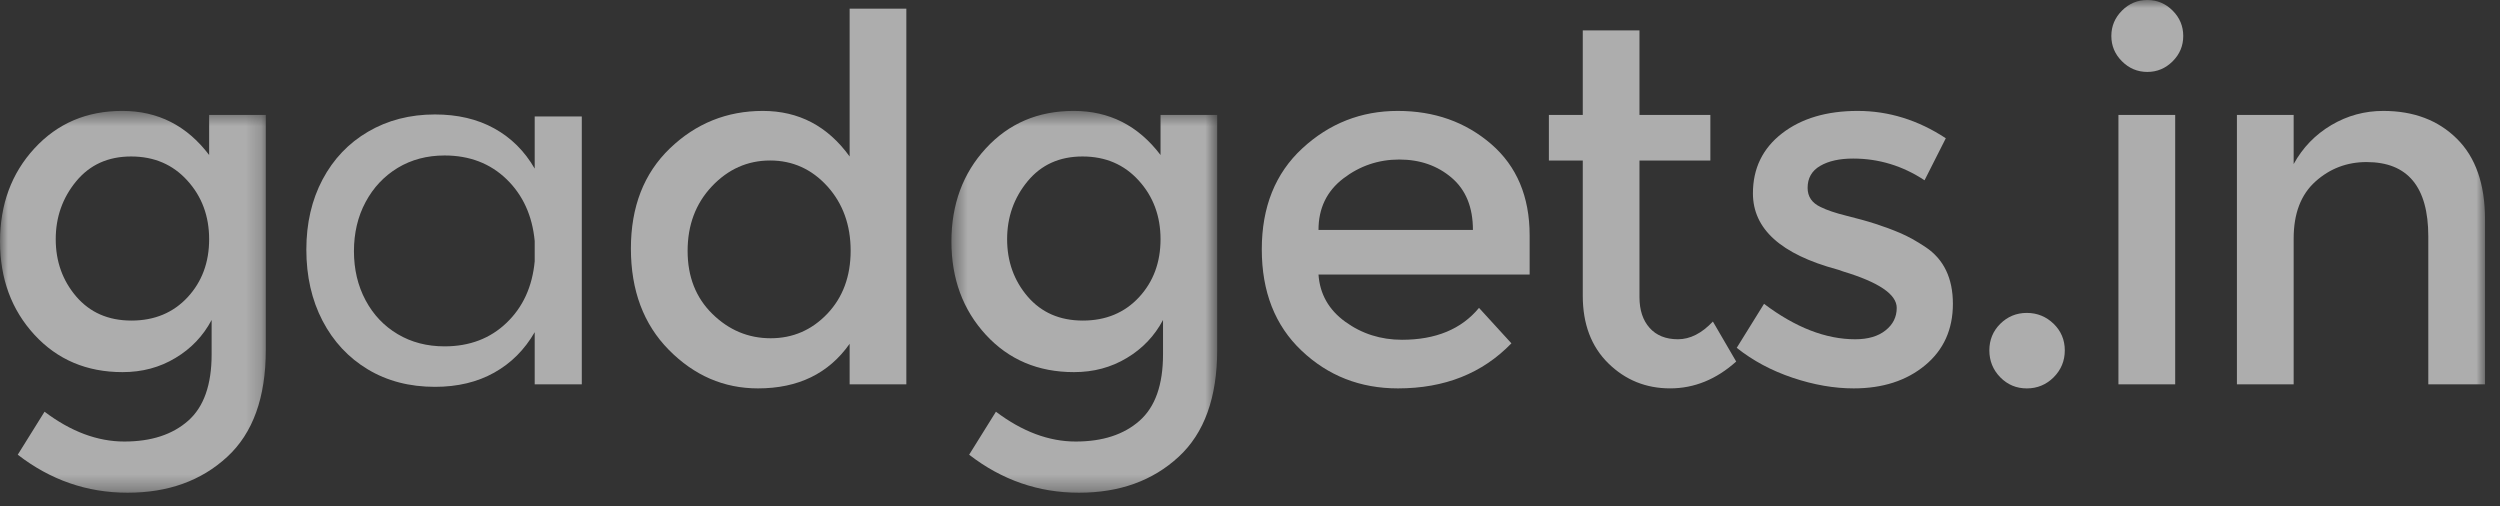
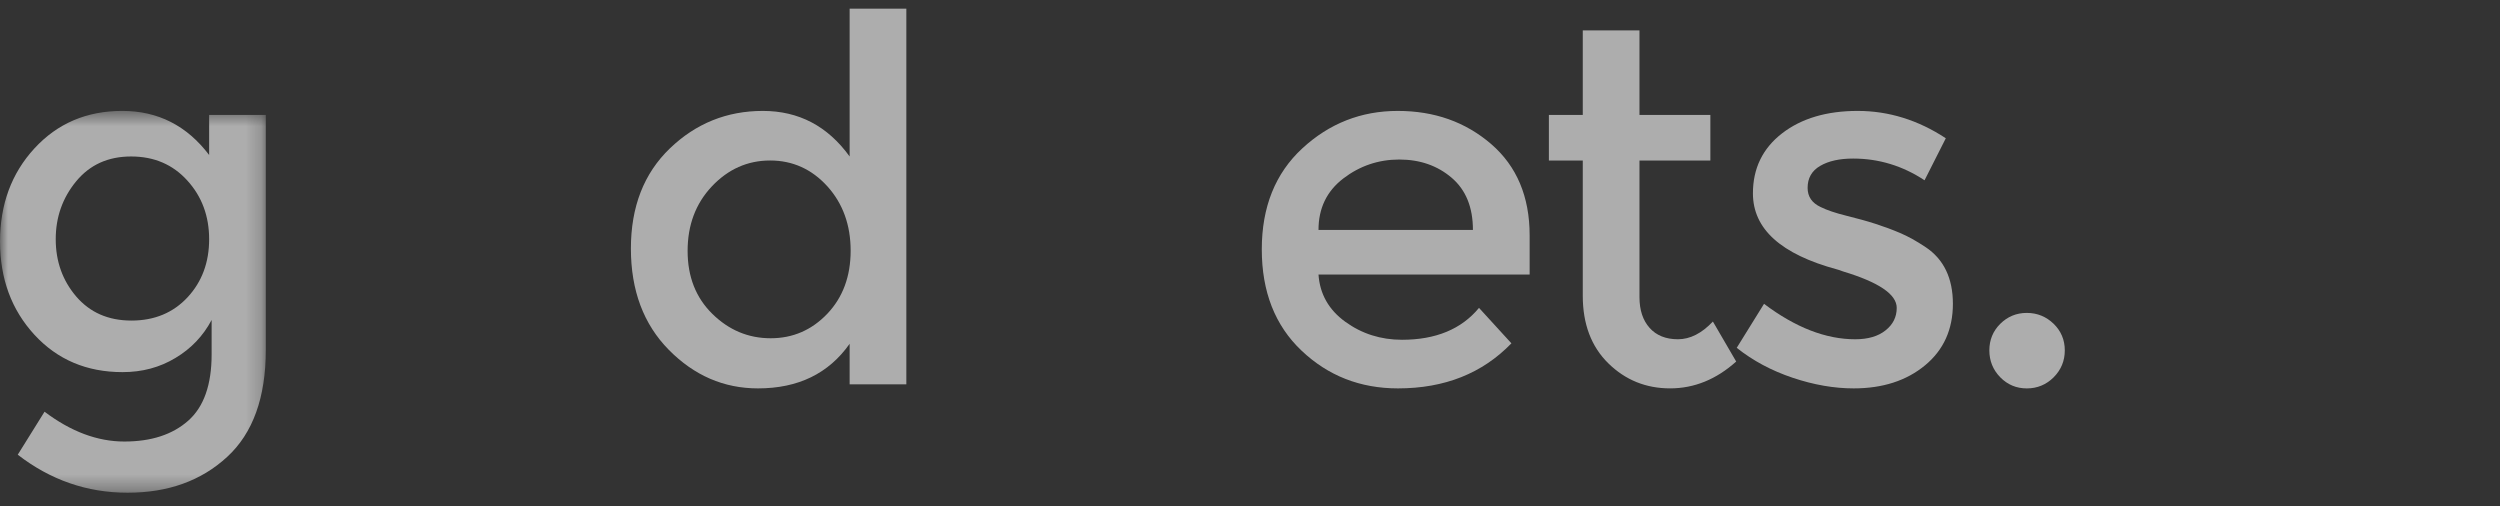
<svg xmlns="http://www.w3.org/2000/svg" xmlns:xlink="http://www.w3.org/1999/xlink" width="158px" height="32px" viewBox="0 0 158 32" version="1.1">
  <rect x="0" y="0" width="158" height="32" fill="#333333" stroke="none" />
  <title>brand-5</title>
  <desc>Created with Sketch.</desc>
  <defs>
    <polygon id="path-1" points="0.002 0.538 16.799 0.538 16.799 24.667 0.002 24.667" />
-     <polygon id="path-3" points="0.463 0.538 17.26 0.538 17.26 24.667 0.463 24.667" />
-     <polygon id="path-5" points="0 32.138 157.053 32.138 157.053 0.999 0 0.999" />
  </defs>
  <g id="New-AxumGear" stroke="none" stroke-width="1" fill="none" fill-rule="evenodd" transform="translate(-371, -2771)" opacity="0.6">
    <g id="Group-7" transform="translate(288, 2707)">
      <g id="brand-5" transform="translate(83, 63)">
        <g id="Group-3" transform="translate(0, 7.471)">
          <mask id="mask-2" fill="white">
            <use xlink:href="#path-1" />
          </mask>
          <g id="Clip-2" />
          <path d="M3.522,8.647 C3.522,10.047 3.951,11.253 4.815,12.266 C5.682,13.277 6.842,13.789 8.306,13.789 C9.767,13.789 10.948,13.293 11.858,12.314 C12.764,11.335 13.218,10.111 13.218,8.647 C13.218,7.189 12.759,5.949 11.839,4.938 C10.922,3.925 9.738,3.418 8.287,3.418 C6.836,3.418 5.682,3.938 4.815,4.986 C3.951,6.034 3.522,7.253 3.522,8.647 Z M16.799,0.794 L16.799,15.642 C16.799,18.647 15.986,20.909 14.354,22.407 C12.719,23.914 10.623,24.669 8.063,24.669 C5.503,24.669 3.188,23.866 1.122,22.266 L2.815,19.549 C4.479,20.805 6.159,21.434 7.858,21.434 C9.554,21.434 10.898,20.997 11.89,20.122 C12.882,19.247 13.375,17.85 13.375,15.927 L13.375,13.751 C12.842,14.757 12.082,15.559 11.09,16.151 C10.098,16.751 8.983,17.047 7.746,17.047 C5.482,17.047 3.626,16.261 2.175,14.685 C0.724,13.106 0.002,11.143 0.002,8.794 C0.002,6.45 0.724,4.485 2.175,2.909 C3.626,1.33 5.476,0.538 7.727,0.538 C9.98,0.538 11.807,1.466 13.218,3.325 L13.218,0.794 L16.799,0.794 Z" id="Fill-1" fill="#FFFFFF" mask="url(#mask-2)" />
        </g>
-         <path d="M32.017,21.4 C33.051,20.41 33.643,19.114 33.793,17.514 L33.793,16.234 C33.643,14.634 33.051,13.333 32.017,12.328 C30.982,11.328 29.675,10.826 28.097,10.826 C26.987,10.826 26.001,11.088 25.137,11.608 C24.273,12.133 23.595,12.853 23.105,13.77 C22.614,14.685 22.369,15.722 22.369,16.874 C22.369,18.024 22.614,19.061 23.105,19.978 C23.595,20.896 24.273,21.608 25.137,22.12 C26.001,22.634 26.987,22.89 28.097,22.89 C29.675,22.89 30.982,22.394 32.017,21.4 Z M36.769,8.362 L36.769,25.29 L33.793,25.29 L33.793,21.994 C33.153,23.104 32.299,23.957 31.233,24.552 C30.166,25.149 28.918,25.448 27.489,25.448 C25.889,25.448 24.475,25.082 23.249,24.346 C22.022,23.608 21.07,22.586 20.385,21.274 C19.702,19.962 19.361,18.461 19.361,16.776 C19.361,15.114 19.702,13.634 20.385,12.346 C21.07,11.056 22.027,10.045 23.265,9.322 C24.502,8.597 25.91,8.234 27.489,8.234 C28.918,8.234 30.166,8.525 31.233,9.114 C32.299,9.701 33.153,10.546 33.793,11.656 L33.793,8.362 L36.769,8.362 Z" id="Fill-4" fill="#FFFFFF" />
        <path d="M43.457,16.858 C43.457,18.487 43.977,19.815 45.025,20.842 C46.067,21.863 47.294,22.378 48.705,22.378 C50.113,22.378 51.305,21.858 52.289,20.826 C53.27,19.791 53.761,18.463 53.761,16.842 C53.761,15.223 53.27,13.863 52.289,12.775 C51.305,11.693 50.099,11.143 48.673,11.143 C47.243,11.143 46.017,11.693 44.993,12.775 C43.966,13.863 43.457,15.223 43.457,16.858 M42.273,23.114 C40.673,21.493 39.873,19.357 39.873,16.711 C39.873,14.066 40.694,11.957 42.337,10.378 C43.977,8.802 45.937,8.01 48.209,8.01 C50.481,8.01 52.307,8.967 53.697,10.89 L53.697,1.546 L57.281,1.546 L57.281,25.29 L53.697,25.29 L53.697,22.727 C52.374,24.607 50.443,25.546 47.905,25.546 C45.747,25.546 43.873,24.733 42.273,23.114" id="Fill-6" fill="#FFFFFF" />
        <g id="Group-10" transform="translate(59.667, 7.471)">
          <mask id="mask-4" fill="white">
            <use xlink:href="#path-3" />
          </mask>
          <g id="Clip-9" />
          <path d="M3.983,8.647 C3.983,10.047 4.412,11.253 5.276,12.266 C6.143,13.277 7.303,13.789 8.767,13.789 C10.228,13.789 11.409,13.293 12.319,12.314 C13.225,11.335 13.679,10.111 13.679,8.647 C13.679,7.189 13.22,5.949 12.3,4.938 C11.383,3.925 10.199,3.418 8.748,3.418 C7.297,3.418 6.143,3.938 5.276,4.986 C4.412,6.034 3.983,7.253 3.983,8.647 Z M17.26,0.794 L17.26,15.642 C17.26,18.647 16.447,20.909 14.815,22.407 C13.18,23.914 11.084,24.669 8.524,24.669 C5.964,24.669 3.649,23.866 1.583,22.266 L3.276,19.549 C4.94,20.805 6.62,21.434 8.319,21.434 C10.015,21.434 11.359,20.997 12.351,20.122 C13.343,19.247 13.836,17.85 13.836,15.927 L13.836,13.751 C13.303,14.757 12.543,15.559 11.551,16.151 C10.559,16.751 9.444,17.047 8.207,17.047 C5.943,17.047 4.087,16.261 2.636,14.685 C1.185,13.106 0.463,11.143 0.463,8.794 C0.463,6.45 1.185,4.485 2.636,2.909 C4.087,1.33 5.937,0.538 8.188,0.538 C10.441,0.538 12.268,1.466 13.679,3.325 L13.679,0.794 L17.26,0.794 Z" id="Fill-8" fill="#FFFFFF" mask="url(#mask-4)" />
        </g>
        <path d="M83.329,15.53 L93.089,15.53 C93.089,14.098 92.641,12.999 91.745,12.234 C90.846,11.469 89.745,11.082 88.433,11.082 C87.121,11.082 85.94,11.482 84.897,12.279 C83.849,13.082 83.329,14.165 83.329,15.53 Z M96.673,18.349 L83.329,18.349 C83.412,19.583 83.98,20.583 85.025,21.338 C86.068,22.093 87.265,22.474 88.606,22.474 C90.74,22.474 92.364,21.802 93.473,20.458 L95.521,22.698 C93.686,24.597 91.297,25.546 88.353,25.546 C85.961,25.546 83.932,24.749 82.257,23.159 C80.582,21.573 79.745,19.437 79.745,16.759 C79.745,14.082 80.598,11.957 82.305,10.378 C84.012,8.802 86.022,8.01 88.337,8.01 C90.652,8.01 92.617,8.706 94.241,10.103 C95.86,11.503 96.673,13.426 96.673,15.879 L96.673,18.349 Z" id="Fill-11" fill="#FFFFFF" />
        <path d="M103.615,11.145 L103.615,19.785 C103.615,20.598 103.829,21.243 104.255,21.723 C104.682,22.201 105.279,22.441 106.047,22.441 C106.815,22.441 107.551,22.067 108.255,21.321 L109.727,23.849 C108.469,24.977 107.077,25.545 105.551,25.545 C104.026,25.545 102.725,25.019 101.647,23.963 C100.57,22.905 100.031,21.483 100.031,19.691 L100.031,11.145 L97.89,11.145 L97.89,8.265 L100.031,8.265 L100.031,2.921 L103.615,2.921 L103.615,8.265 L108.095,8.265 L108.095,11.145 L103.615,11.145 Z" id="Fill-13" fill="#FFFFFF" />
        <path d="M123.423,20.202 C123.423,21.821 122.836,23.119 121.665,24.087 C120.489,25.061 118.985,25.546 117.151,25.546 C115.916,25.546 114.628,25.322 113.295,24.874 C111.961,24.426 110.785,23.797 109.761,22.983 L111.487,20.202 C113.473,21.698 115.391,22.442 117.249,22.442 C118.057,22.442 118.7,22.255 119.167,21.879 C119.636,21.509 119.873,21.034 119.873,20.458 C119.873,19.602 118.74,18.837 116.479,18.154 C116.308,18.087 116.18,18.045 116.097,18.026 C112.556,17.066 110.785,15.469 110.785,13.223 C110.785,11.645 111.396,10.383 112.623,9.431 C113.849,8.482 115.447,8.01 117.407,8.01 C119.369,8.01 121.228,8.589 122.975,9.738 L121.631,12.394 C120.247,11.479 118.74,11.021 117.121,11.021 C116.265,11.021 115.575,11.17 115.039,11.482 C114.505,11.791 114.241,12.255 114.241,12.874 C114.241,13.426 114.516,13.831 115.071,14.087 C115.457,14.279 115.996,14.463 116.689,14.634 C117.38,14.807 117.996,14.973 118.527,15.146 C119.06,15.317 119.58,15.509 120.079,15.722 C120.583,15.935 121.121,16.234 121.697,16.618 C122.847,17.383 123.423,18.583 123.423,20.202" id="Fill-15" fill="#FFFFFF" />
        <path d="M126.415,24.843 C125.956,24.373 125.727,23.805 125.727,23.144 C125.727,22.483 125.956,21.925 126.415,21.467 C126.874,21.011 127.434,20.776 128.095,20.776 C128.756,20.776 129.322,21.011 129.794,21.467 C130.26,21.925 130.495,22.483 130.495,23.144 C130.495,23.805 130.26,24.373 129.794,24.843 C129.322,25.312 128.756,25.547 128.095,25.547 C127.434,25.547 126.874,25.312 126.415,24.843" id="Fill-17" fill="#FFFFFF" />
        <mask id="mask-6" fill="white">
          <use xlink:href="#path-5" />
        </mask>
        <g id="Clip-20" />
        <path d="M133.885,25.29 L137.472,25.29 L137.472,8.263 L133.885,8.263 L133.885,25.29 Z M134.109,4.874 C133.661,4.426 133.437,3.895 133.437,3.274 C133.437,2.655 133.661,2.119 134.109,1.671 C134.557,1.223 135.093,0.999 135.712,0.999 C136.328,0.999 136.864,1.223 137.312,1.671 C137.76,2.119 137.981,2.655 137.981,3.274 C137.981,3.895 137.76,4.426 137.312,4.874 C136.864,5.322 136.328,5.546 135.712,5.546 C135.093,5.546 134.557,5.322 134.109,4.874 Z" id="Fill-19" fill="#FFFFFF" mask="url(#mask-6)" />
        <path d="M144.959,16.072 L144.959,25.29 L141.373,25.29 L141.373,8.264 L144.959,8.264 L144.959,11.368 C145.535,10.322 146.33,9.504 147.343,8.904 C148.354,8.306 149.45,8.01 150.623,8.01 C152.543,8.01 154.095,8.597 155.277,9.77 C156.461,10.941 157.053,12.64 157.053,14.858 L157.053,25.29 L153.469,25.29 L153.469,15.946 C153.469,12.81 152.167,11.242 149.567,11.242 C148.33,11.242 147.25,11.65 146.335,12.472 C145.418,13.296 144.959,14.493 144.959,16.072" id="Fill-21" fill="#FFFFFF" mask="url(#mask-6)" />
      </g>
    </g>
  </g>
</svg>